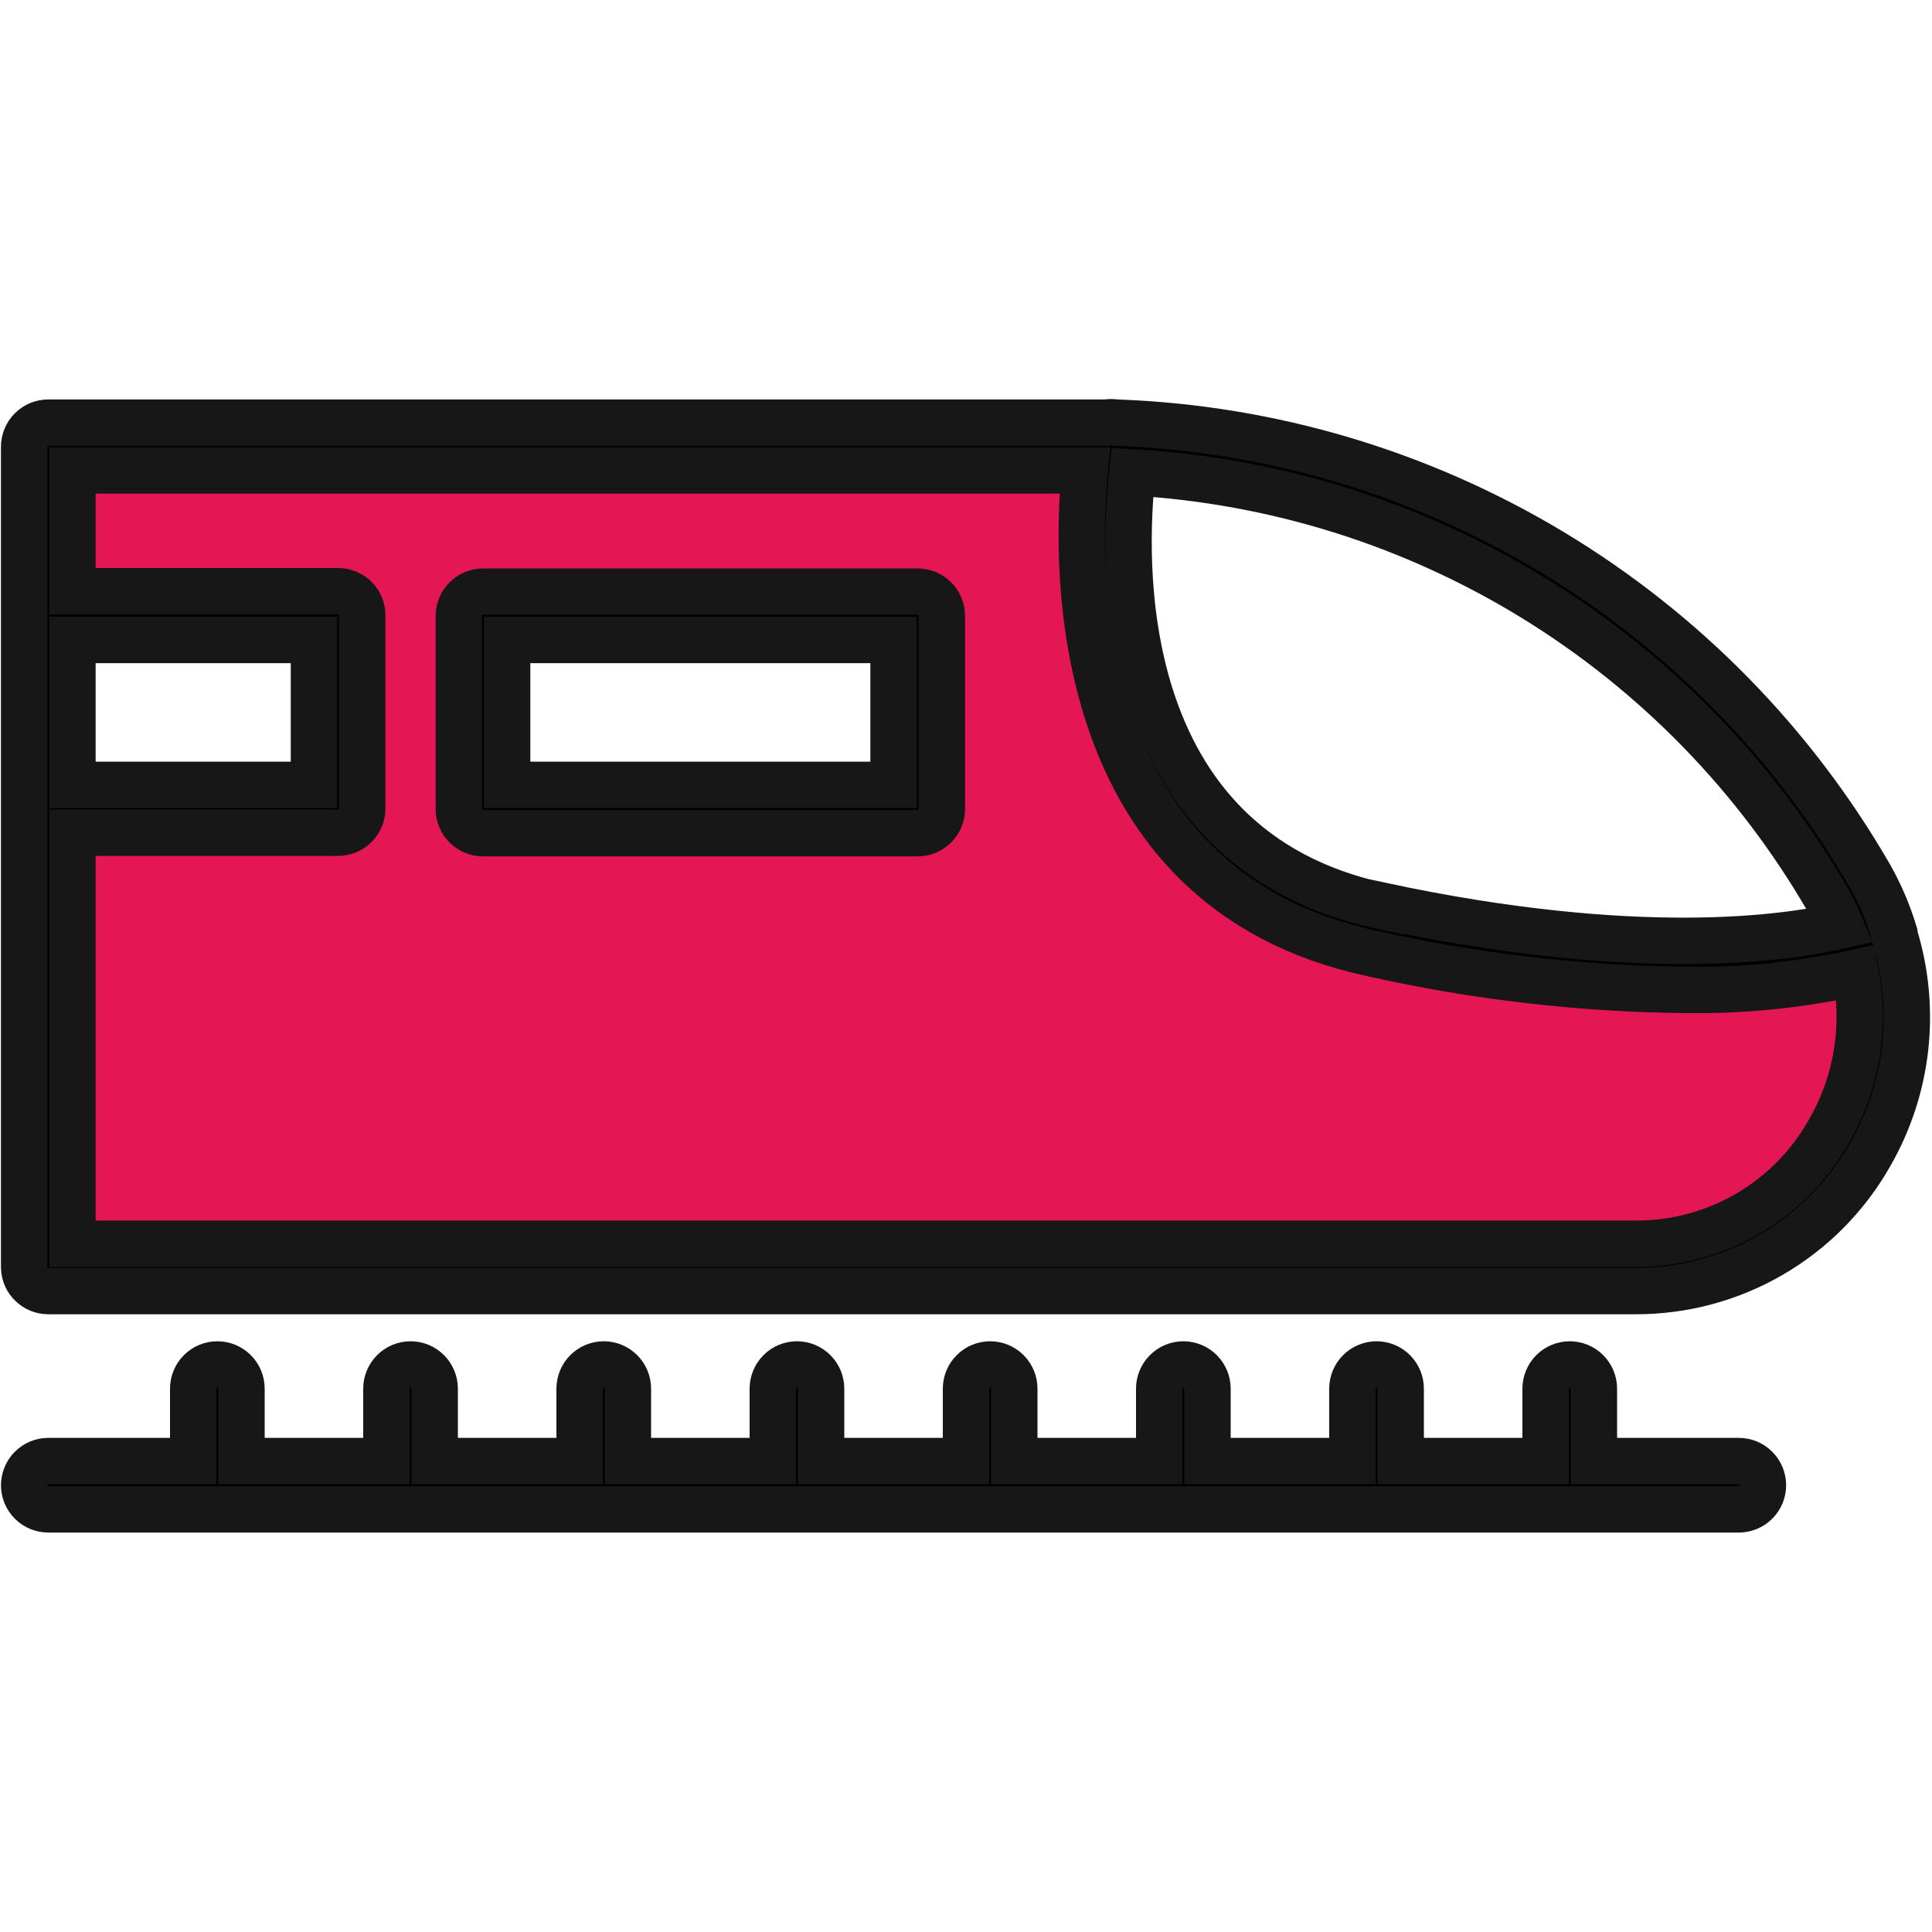
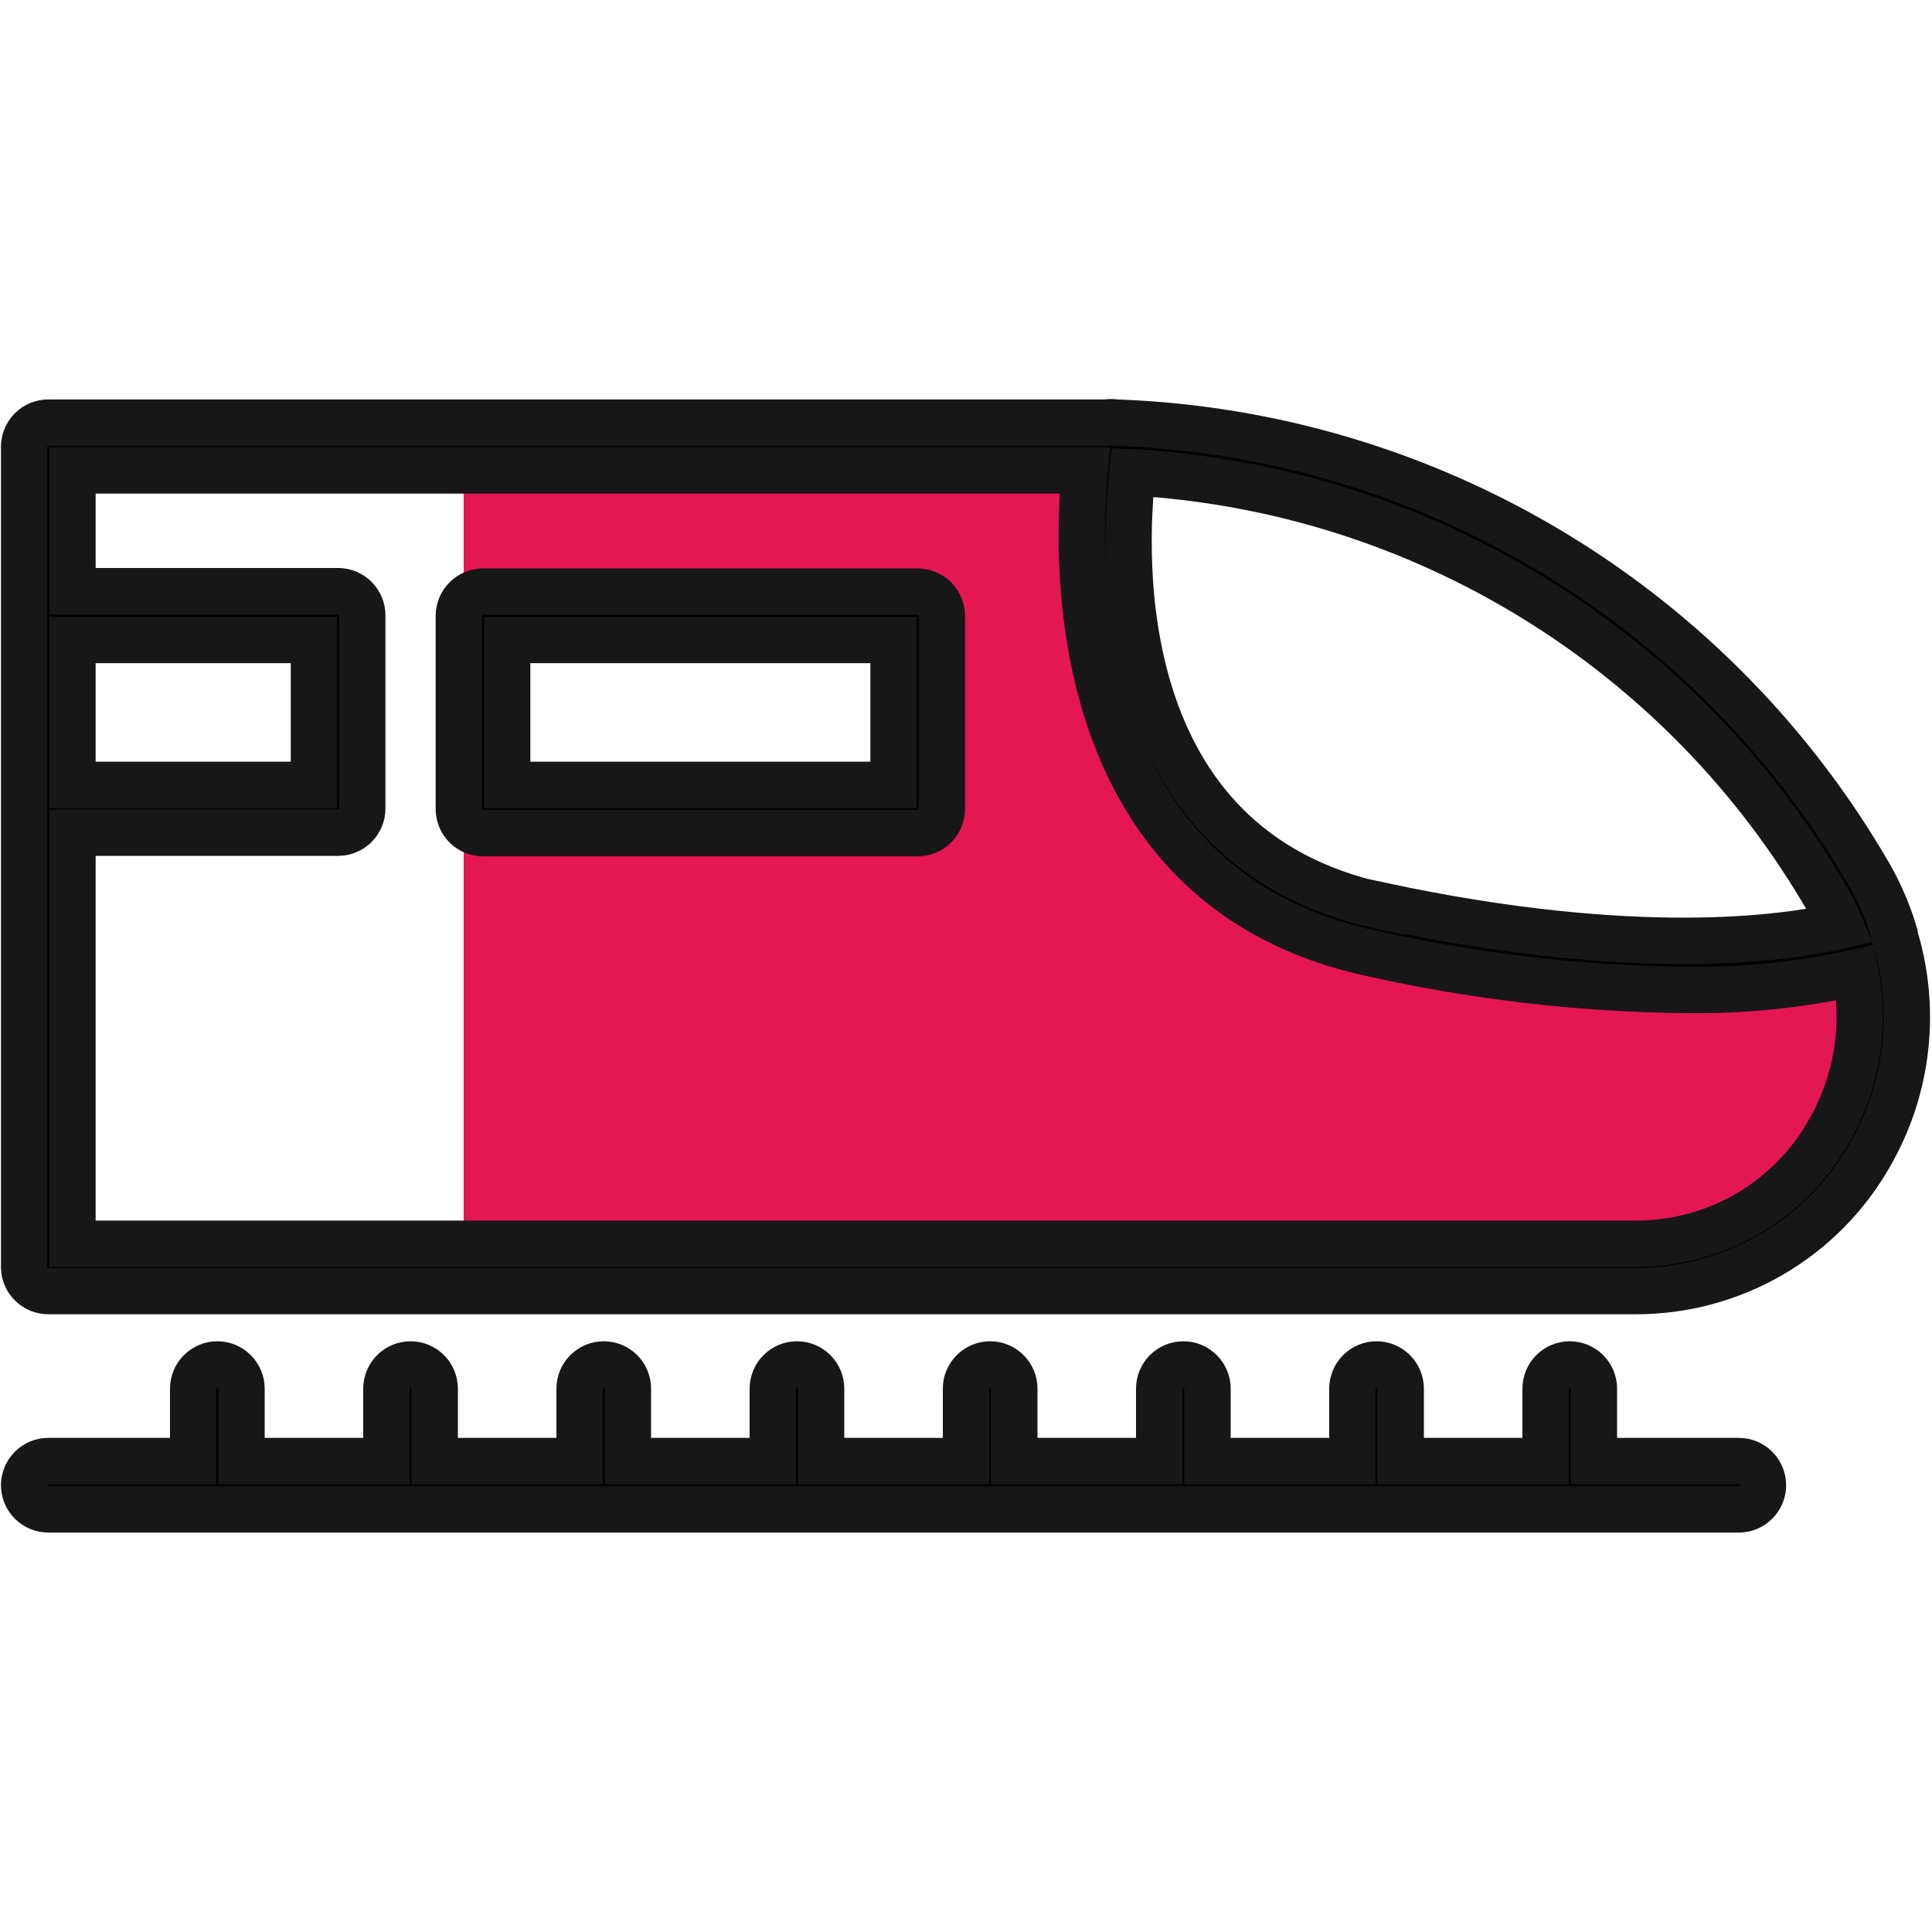
<svg xmlns="http://www.w3.org/2000/svg" width="50" height="50" viewBox="0 0 50 50" fill="none">
-   <path d="M1.5 16V11.5H12.5V32.5H1.5V21H8.5V16H1.5Z" fill="#E41653" />
  <path d="M48.5 29V24.5L41 25L35.5 24L31 22L29 18L28.5 14.5L29 11.5H12V16H23.5V21H12V32.5H43L46 31.5L48.5 29Z" fill="#E41653" />
  <path d="M0.625 38.438C0.625 38.272 0.691 38.113 0.808 37.996C0.925 37.878 1.084 37.812 1.25 37.812H5V35.938C5 35.772 5.066 35.613 5.183 35.496C5.3 35.378 5.459 35.312 5.625 35.312C5.791 35.312 5.95 35.378 6.067 35.496C6.184 35.613 6.25 35.772 6.25 35.938V37.812H10V35.938C10 35.772 10.066 35.613 10.183 35.496C10.3 35.378 10.459 35.312 10.625 35.312C10.791 35.312 10.95 35.378 11.067 35.496C11.184 35.613 11.25 35.772 11.25 35.938V37.812H15V35.938C15 35.772 15.066 35.613 15.183 35.496C15.3 35.378 15.459 35.312 15.625 35.312C15.791 35.312 15.95 35.378 16.067 35.496C16.184 35.613 16.25 35.772 16.25 35.938V37.812H20V35.938C20 35.772 20.066 35.613 20.183 35.496C20.3 35.378 20.459 35.312 20.625 35.312C20.791 35.312 20.95 35.378 21.067 35.496C21.184 35.613 21.25 35.772 21.25 35.938V37.812H25V35.938C25 35.772 25.066 35.613 25.183 35.496C25.3 35.378 25.459 35.312 25.625 35.312C25.791 35.312 25.95 35.378 26.067 35.496C26.184 35.613 26.25 35.772 26.25 35.938V37.812H30V35.938C30 35.772 30.066 35.613 30.183 35.496C30.3 35.378 30.459 35.312 30.625 35.312C30.791 35.312 30.95 35.378 31.067 35.496C31.184 35.613 31.25 35.772 31.25 35.938V37.812H35V35.938C35 35.772 35.066 35.613 35.183 35.496C35.3 35.378 35.459 35.312 35.625 35.312C35.791 35.312 35.95 35.378 36.067 35.496C36.184 35.613 36.25 35.772 36.25 35.938V37.812H40V35.938C40 35.772 40.066 35.613 40.183 35.496C40.3 35.378 40.459 35.312 40.625 35.312C40.791 35.312 40.95 35.378 41.067 35.496C41.184 35.613 41.25 35.772 41.25 35.938V37.812H45C45.166 37.812 45.325 37.878 45.442 37.996C45.559 38.113 45.625 38.272 45.625 38.438C45.625 38.603 45.559 38.762 45.442 38.879C45.325 38.997 45.166 39.062 45 39.062H1.25C1.084 39.062 0.925 38.997 0.808 38.879C0.691 38.762 0.625 38.603 0.625 38.438ZM24.375 15.938V20.938C24.375 21.103 24.309 21.262 24.192 21.379C24.075 21.497 23.916 21.562 23.75 21.562H12.5C12.334 21.562 12.175 21.497 12.058 21.379C11.941 21.262 11.875 21.103 11.875 20.938V15.938C11.875 15.772 11.941 15.613 12.058 15.496C12.175 15.378 12.334 15.312 12.5 15.312H23.75C23.916 15.312 24.075 15.378 24.192 15.496C24.309 15.613 24.375 15.772 24.375 15.938ZM23.125 16.562H13.125V20.312H23.125V16.562ZM0.625 32.812V11.562C0.625 11.397 0.691 11.238 0.808 11.121C0.925 11.003 1.084 10.938 1.25 10.938H28.188H28.644C28.72 10.922 28.799 10.922 28.875 10.938H28.913C32.89 11.083 36.765 12.237 40.174 14.291C43.583 16.346 46.413 19.233 48.4 22.681C48.662 23.146 48.871 23.639 49.025 24.15C49.025 24.15 49.025 24.15 49.025 24.194C49.318 25.134 49.414 26.124 49.307 27.103C49.199 28.082 48.891 29.027 48.4 29.881C47.792 30.956 46.909 31.85 45.841 32.47C44.773 33.091 43.56 33.416 42.325 33.413H1.25C1.088 33.413 0.933 33.35 0.817 33.238C0.7 33.127 0.631 32.974 0.625 32.812ZM35.756 23.438C42.356 24.85 46.244 24.281 47.631 23.956C47.537 23.729 47.428 23.508 47.306 23.294C45.459 20.101 42.846 17.418 39.704 15.486C36.562 13.554 32.989 12.433 29.306 12.225C29.062 14.375 28.712 21.944 35.756 23.45V23.438ZM1.875 20.312H8.125V16.562H1.875V20.312ZM1.875 32.188H42.331C43.348 32.192 44.347 31.925 45.226 31.414C46.105 30.903 46.832 30.167 47.331 29.281C48.051 28.041 48.295 26.582 48.019 25.175C46.568 25.494 45.085 25.643 43.6 25.619C40.876 25.589 38.164 25.273 35.506 24.675C27.669 22.994 27.831 14.713 28.075 12.175H1.875V15.3H8.75C8.916 15.3 9.075 15.366 9.192 15.483C9.309 15.6 9.375 15.759 9.375 15.925V20.925C9.375 21.091 9.309 21.25 9.192 21.367C9.075 21.484 8.916 21.55 8.75 21.55H1.875V32.188Z" fill="black" stroke="#171717" stroke-width="1.2" />
</svg>